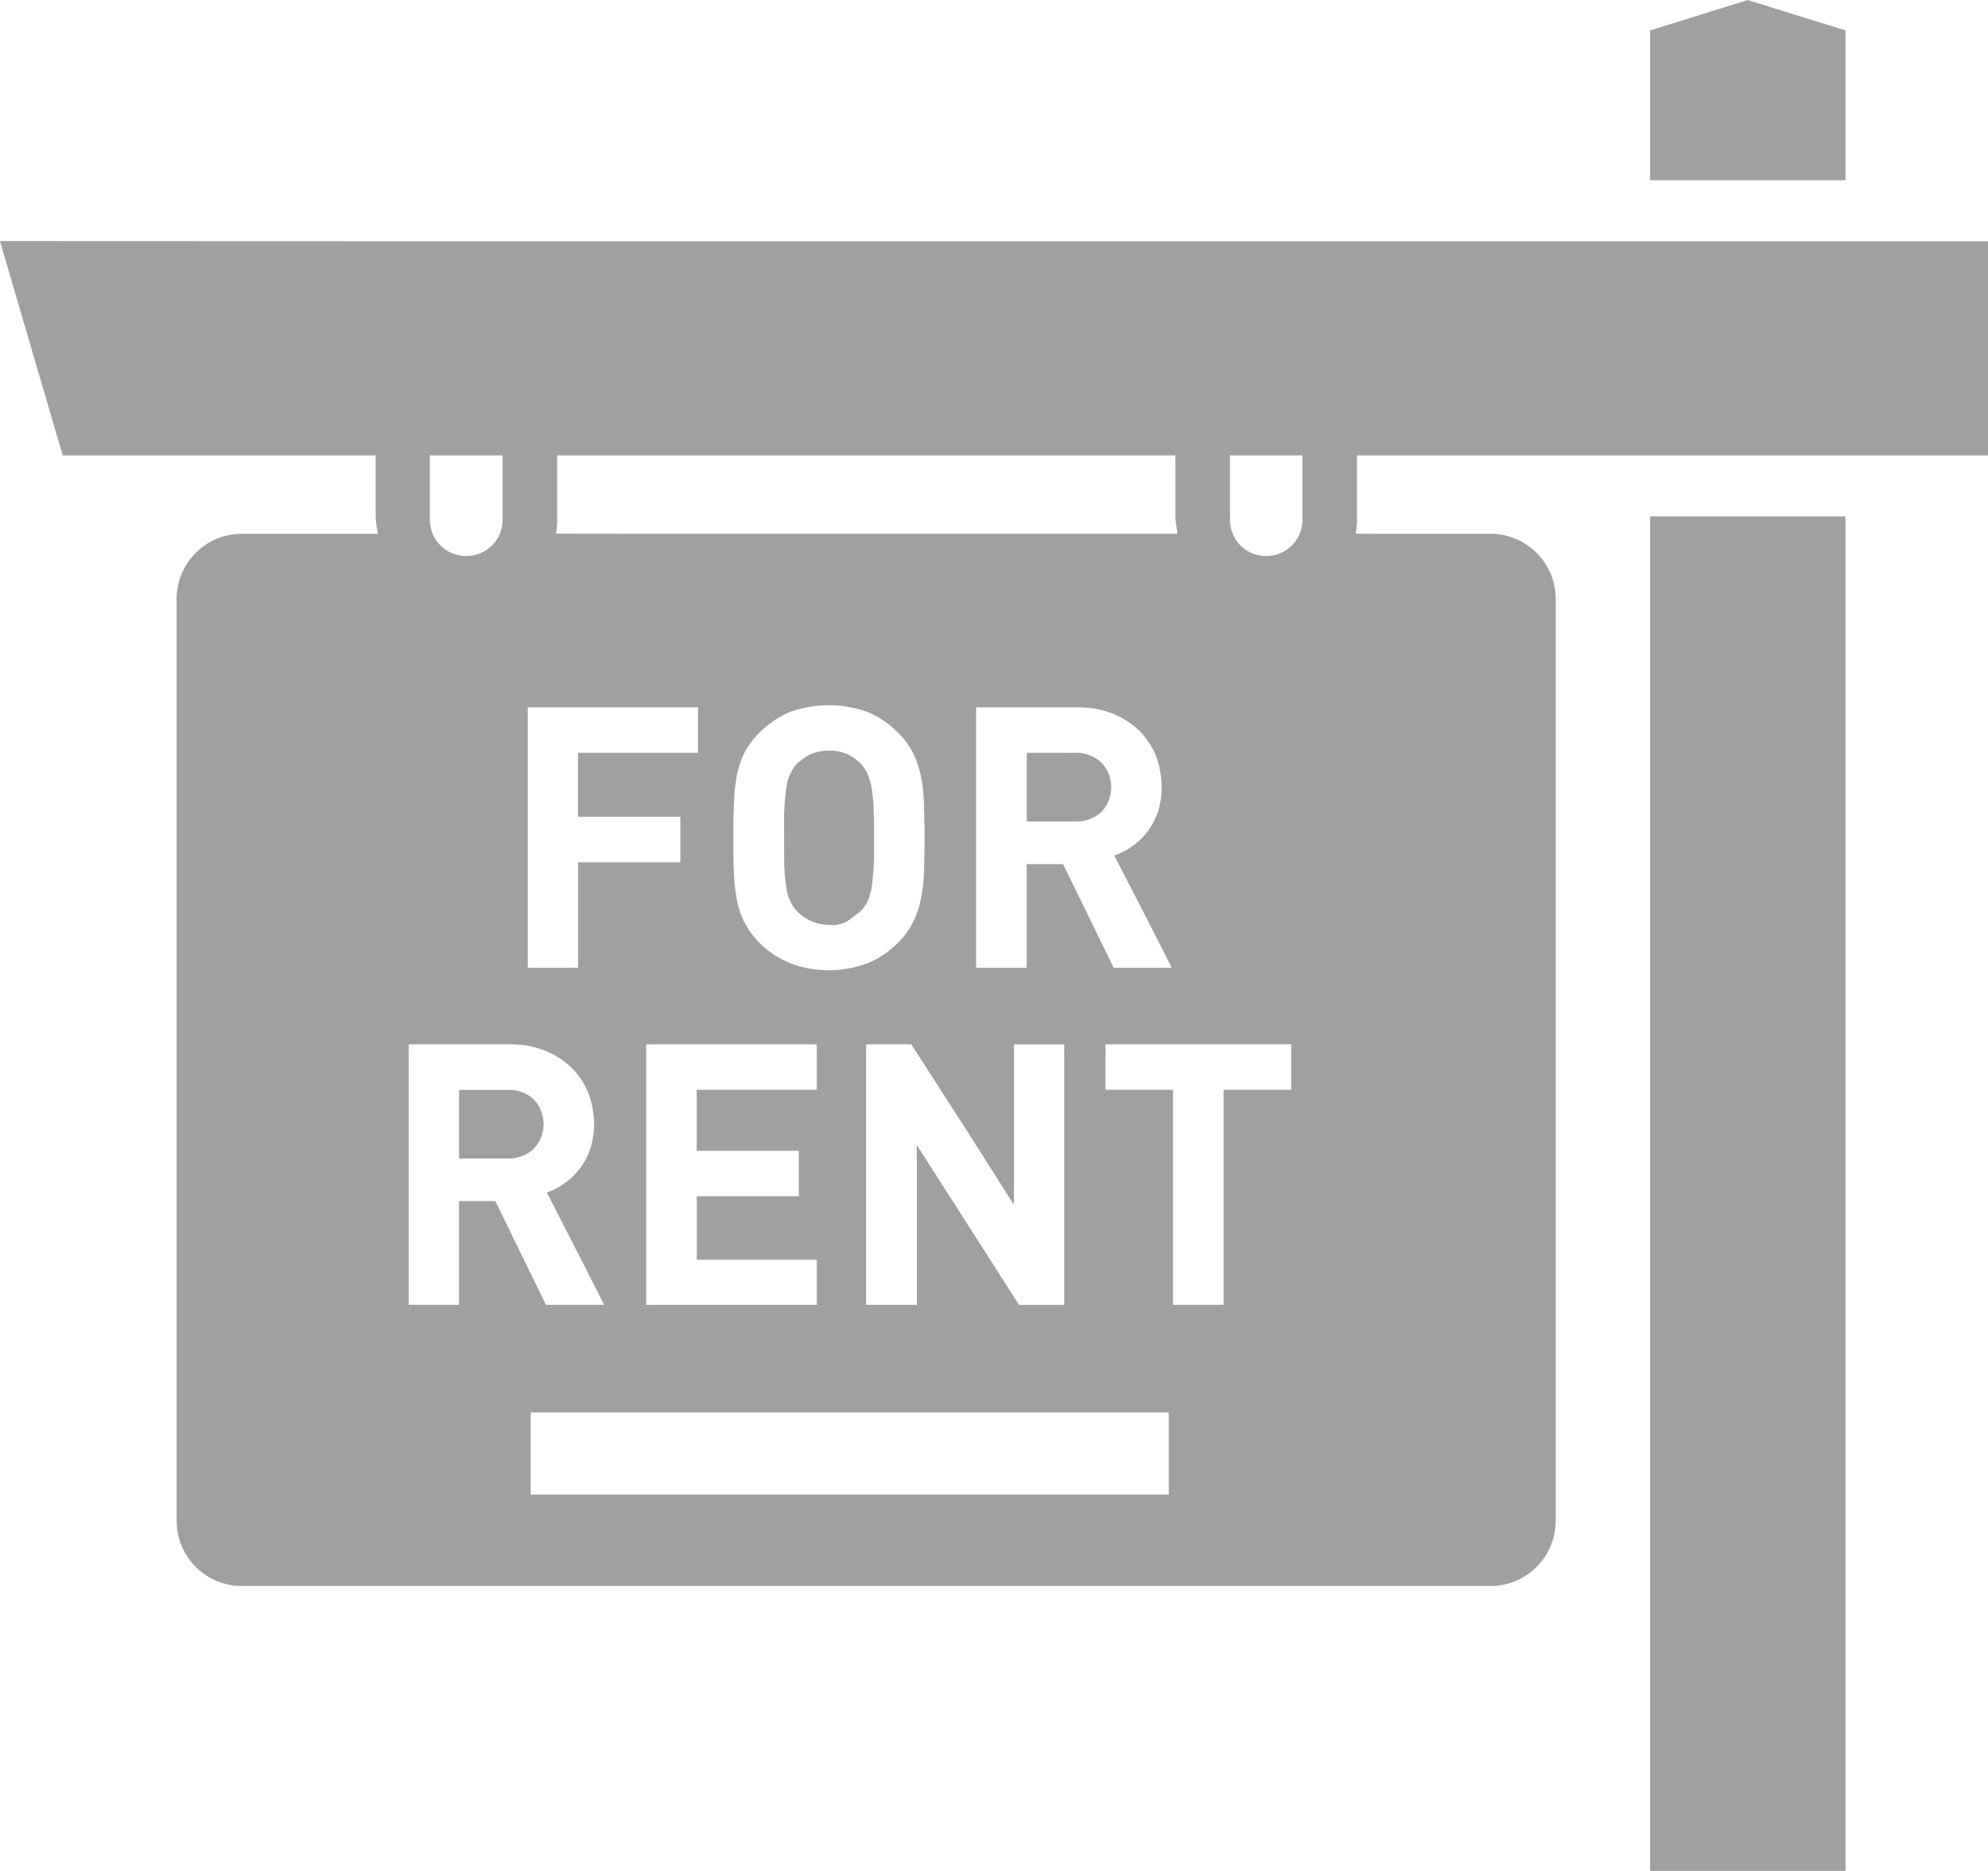
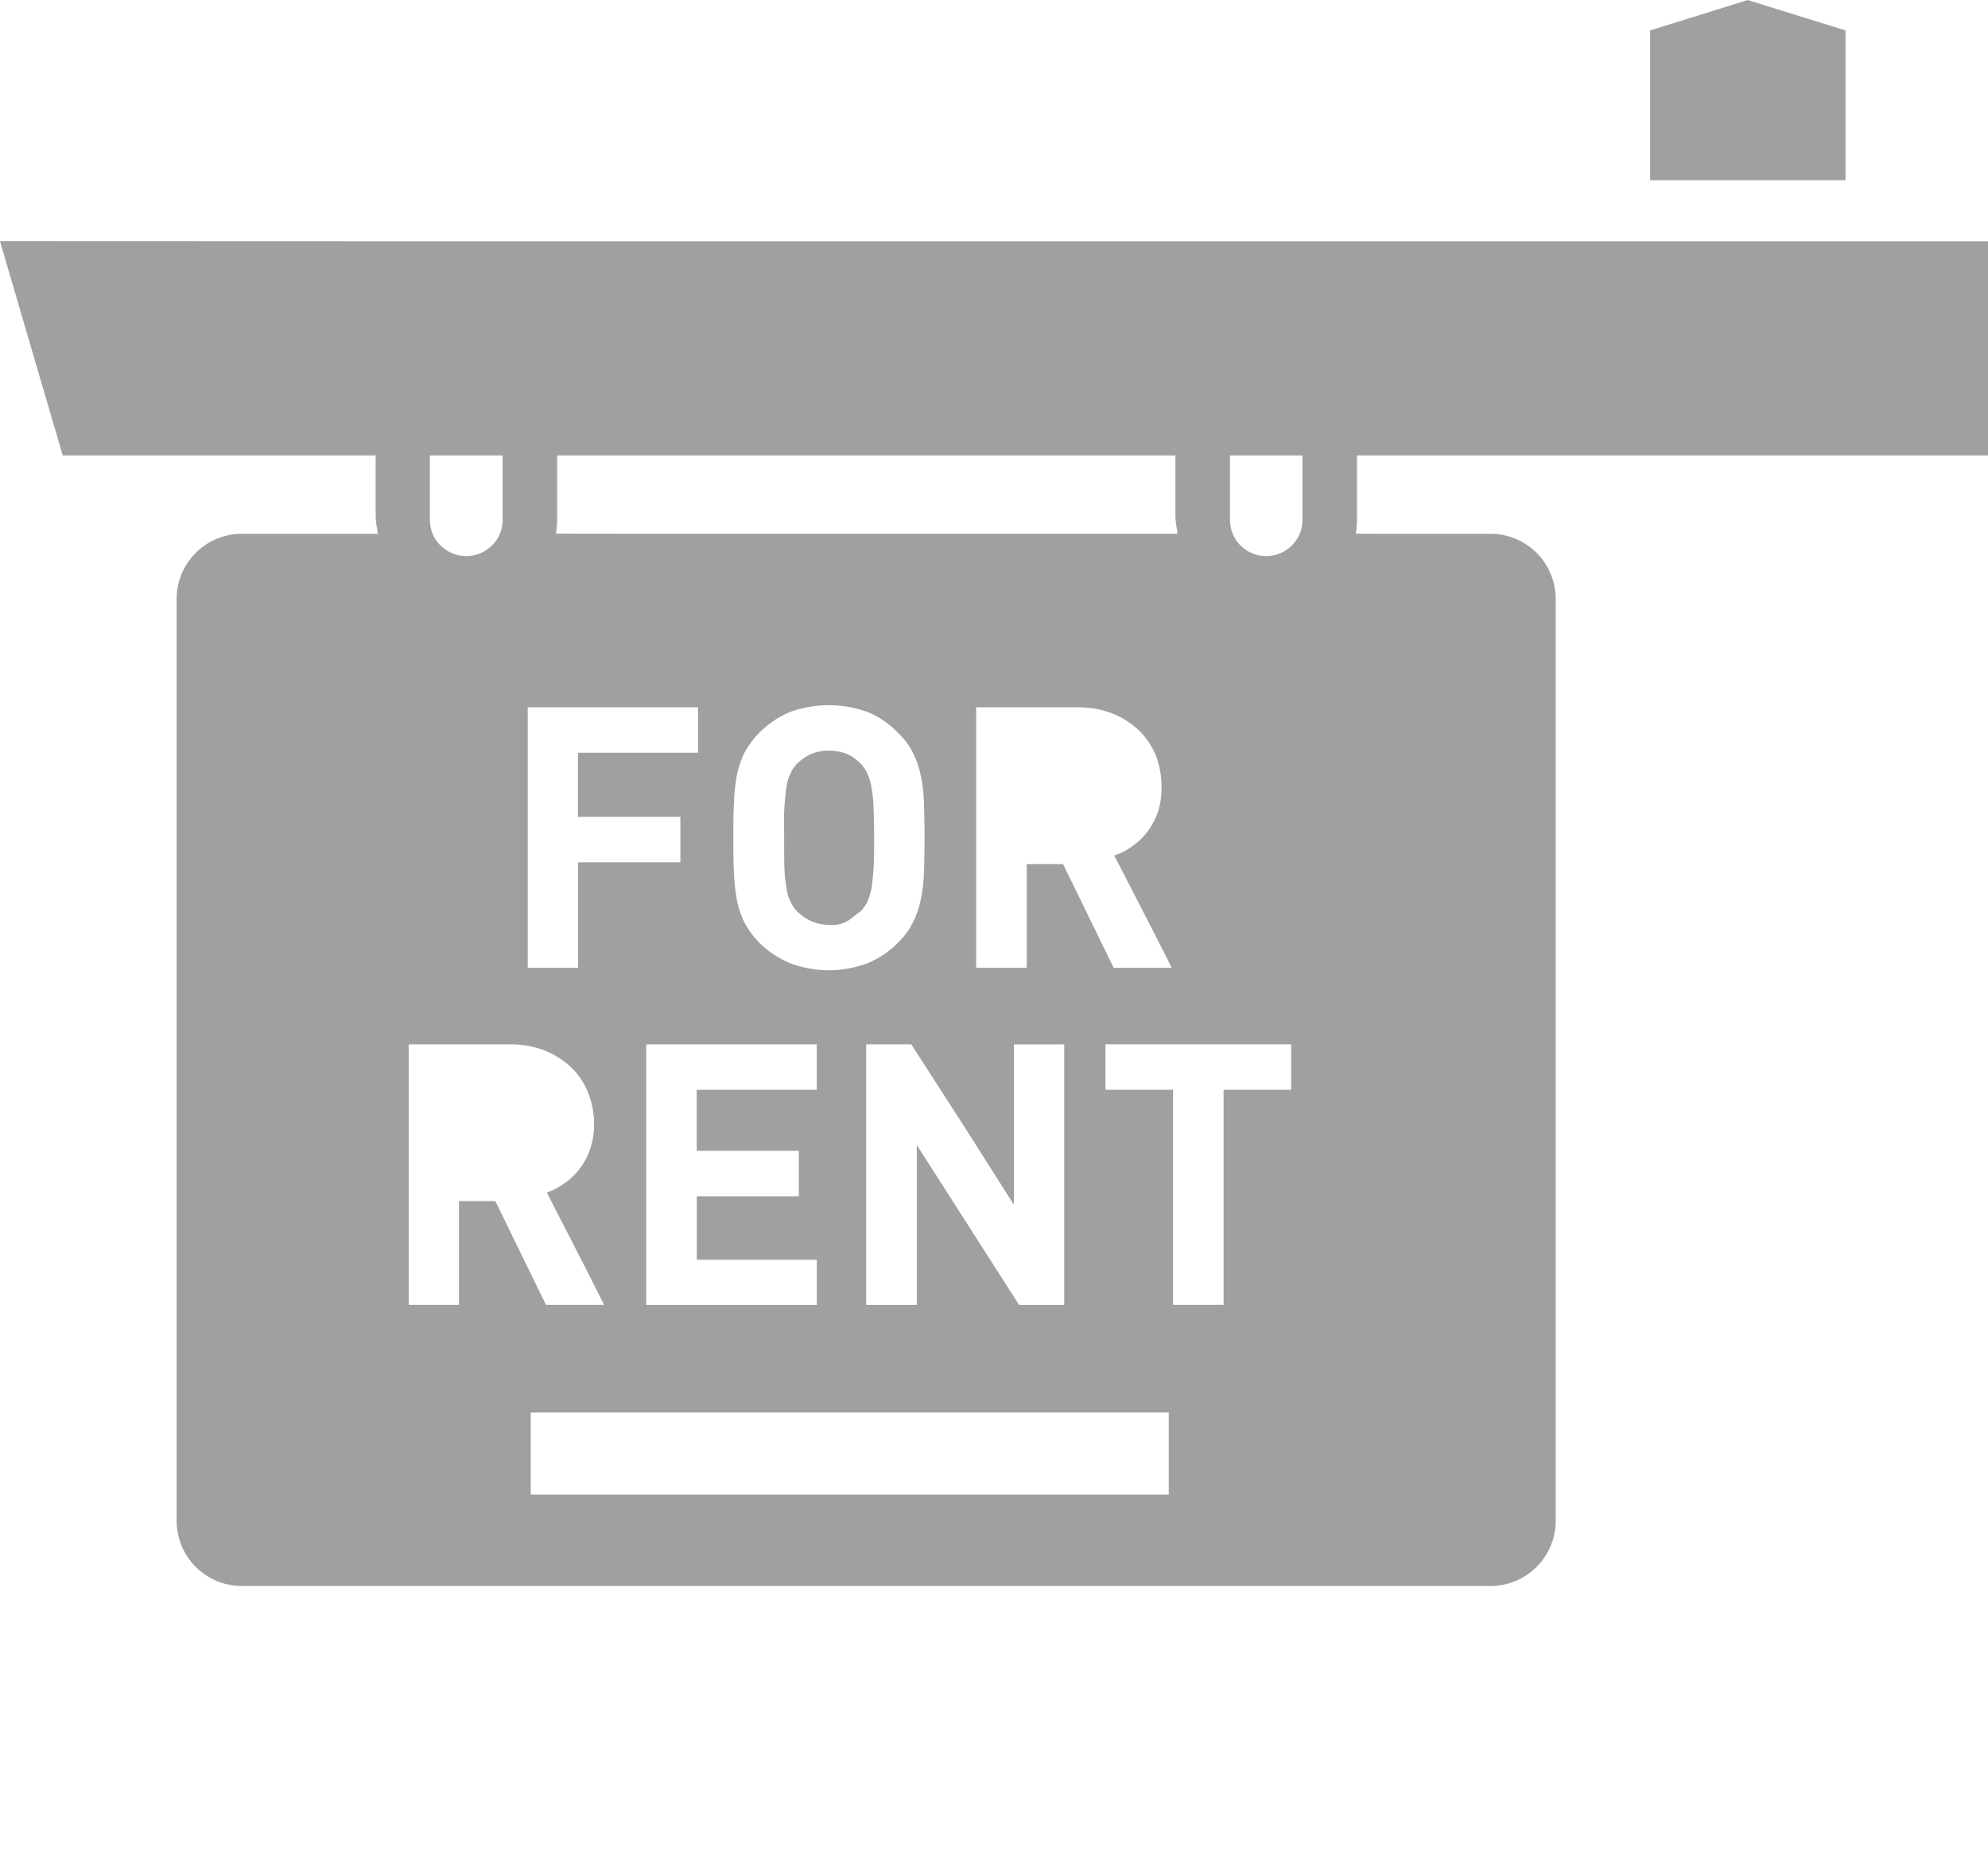
<svg xmlns="http://www.w3.org/2000/svg" width="85" height="80" viewBox="0 0 85 80">
  <g transform="translate(0 -16.699)" opacity="0.53">
    <path d="M425,24.38v.026h8.355V18l-4.184-1.3L425,18V24.38Z" transform="translate(-354.447 0)" fill="#4b4b4b" />
-     <path d="M425,148.793v57.894h0v.026h8.355v-57.92Z" transform="translate(-354.447 -110.014)" fill="#4b4b4b" />
    <path d="M81.5,78.378H18.639L.026,78.371l0,.007H0l2.681,9.156H16.062v2.609a3.23,3.23,0,0,0,.068.556c.007.062.012.117.02.188H10.337a2.787,2.787,0,0,0-2.785,2.791v39.4a2.79,2.79,0,0,0,2.785,2.8H63.744a2.788,2.788,0,0,0,2.772-2.8v-39.4a2.785,2.785,0,0,0-2.772-2.791H58.888l-.921-.005a3.176,3.176,0,0,0,.052-.608V87.534H85V78.378Zm-64.028,34.34H21.8a3.971,3.971,0,0,1,1.516.274,3.58,3.58,0,0,1,1.127.73,3.15,3.15,0,0,1,.713,1.083,3.8,3.8,0,0,1,.246,1.33,3.337,3.337,0,0,1-.169,1.056,2.831,2.831,0,0,1-.44.835,2.931,2.931,0,0,1-.648.626,2.828,2.828,0,0,1-.708.38.322.322,0,0,1-.032.012v0l-.025.011,1.7,3.314.748,1.485H23.342l-2.163-4.434H19.625v4.434H17.474V112.718Zm.906-22.446V87.534H21.49v2.739a1.611,1.611,0,0,1-.117.613,1.562,1.562,0,0,1-2.876,0A1.614,1.614,0,0,1,18.381,90.273Zm31.878-2.738v2.608a3.213,3.213,0,0,0,.068.558c.006.061.012.115.019.186H28.087l-4.317-.005a3.234,3.234,0,0,0,.051-.608V87.534H50.259Zm2.332,2.738V87.534h3.1v2.739a1.611,1.611,0,0,1-.117.613,1.553,1.553,0,0,1-1.438.952,1.536,1.536,0,0,1-1.425-.952A1.611,1.611,0,0,1,52.591,90.273Zm-.245,24.389h-.027v9.193H50.156v-9.168h0v-.027H47.267v-1.943h7.94v1.943H52.346Zm-17.423,0h-5.13v2.582h0v.027h4.366v1.943H29.793V121.9h0v.027h5.13v1.93H27.63V112.718h7.292v1.943ZM50.1,109.445H47.617l-2.163-4.434H43.9v4.434H41.736V98.307h4.339a4.015,4.015,0,0,1,1.516.274,3.59,3.59,0,0,1,1.127.73,3.354,3.354,0,0,1,.713,1.083,3.789,3.789,0,0,1,.233,1.331,3.35,3.35,0,0,1-.156,1.056,3.163,3.163,0,0,1-.44.834,2.947,2.947,0,0,1-.648.626,2.757,2.757,0,0,1-.719.379c-.012,0-.023.01-.035.012v0l-.025.01,1.7,3.3Zm-6.774,10.094V119.5l.027.041v-6.821h2.15v11.138h-1.93L39.2,117.023v6.834H37.034V112.718h1.93l2.376,3.69Zm-3.821-14.216a6.483,6.483,0,0,1-.13,1.174,3.844,3.844,0,0,1-.337.991,3.089,3.089,0,0,1-.648.887,3.845,3.845,0,0,1-1.269.861,4.689,4.689,0,0,1-3.368,0,4.034,4.034,0,0,1-1.283-.861,3.666,3.666,0,0,1-.648-.887,3.881,3.881,0,0,1-.324-.991,7.989,7.989,0,0,1-.117-1.174c-.026-.43-.026-.913-.026-1.448s0-1,.026-1.434a8.2,8.2,0,0,1,.117-1.187,4.068,4.068,0,0,1,.324-.991,3.638,3.638,0,0,1,.648-.873,4.082,4.082,0,0,1,1.283-.874,4.87,4.87,0,0,1,3.368,0,3.888,3.888,0,0,1,1.269.874,3.058,3.058,0,0,1,.648.873,4.031,4.031,0,0,1,.337.991,6.661,6.661,0,0,1,.13,1.187c.013.43.026.9.026,1.434S39.521,104.893,39.508,105.323Zm-9.663-5.073h-5.13v2.739h4.379v1.943H24.715v4.512h-2.15V98.307h7.279v1.943Zm-7.15,31.719V128.46h27.28v3.508H22.694Z" transform="translate(0 -51.363)" fill="#4b4b4b" />
-     <path d="M266.464,209.262H264.43V212.2h2.034a1.6,1.6,0,0,0,1.152-.4,1.536,1.536,0,0,0,0-2.126A1.6,1.6,0,0,0,266.464,209.262Z" transform="translate(-220.53 -160.375)" fill="#4b4b4b" />
    <path d="M205.662,210.244a2.75,2.75,0,0,0-.169-.548,1.561,1.561,0,0,0-.259-.391,2,2,0,0,0-.582-.431,1.919,1.919,0,0,0-.8-.156,1.9,1.9,0,0,0-.79.156,2.333,2.333,0,0,0-.609.431,1.5,1.5,0,0,0-.246.391,1.7,1.7,0,0,0-.169.548c-.039.234-.065.522-.091.874s-.013.782-.013,1.317,0,.978.013,1.331.052.625.091.86a1.815,1.815,0,0,0,.169.548,1.674,1.674,0,0,0,.246.378,2.1,2.1,0,0,0,.609.443,1.9,1.9,0,0,0,.79.17,1.255,1.255,0,0,0,1.021-.335,1.78,1.78,0,0,0,.165-.125,1.676,1.676,0,0,0,.2-.153,1.756,1.756,0,0,0,.259-.378,3.073,3.073,0,0,0,.169-.548c.039-.235.064-.522.09-.86s.026-.8.026-1.331-.013-.965-.026-1.317S205.7,210.479,205.662,210.244Z" transform="translate(-168.407 -159.922)" fill="#4b4b4b" />
-     <path d="M121.4,298.011a1.536,1.536,0,0,0,0-2.126,1.586,1.586,0,0,0-1.139-.4h-2.047v2.934h2.047A1.584,1.584,0,0,0,121.4,298.011Z" transform="translate(-98.586 -232.183)" fill="#4b4b4b" />
  </g>
</svg>